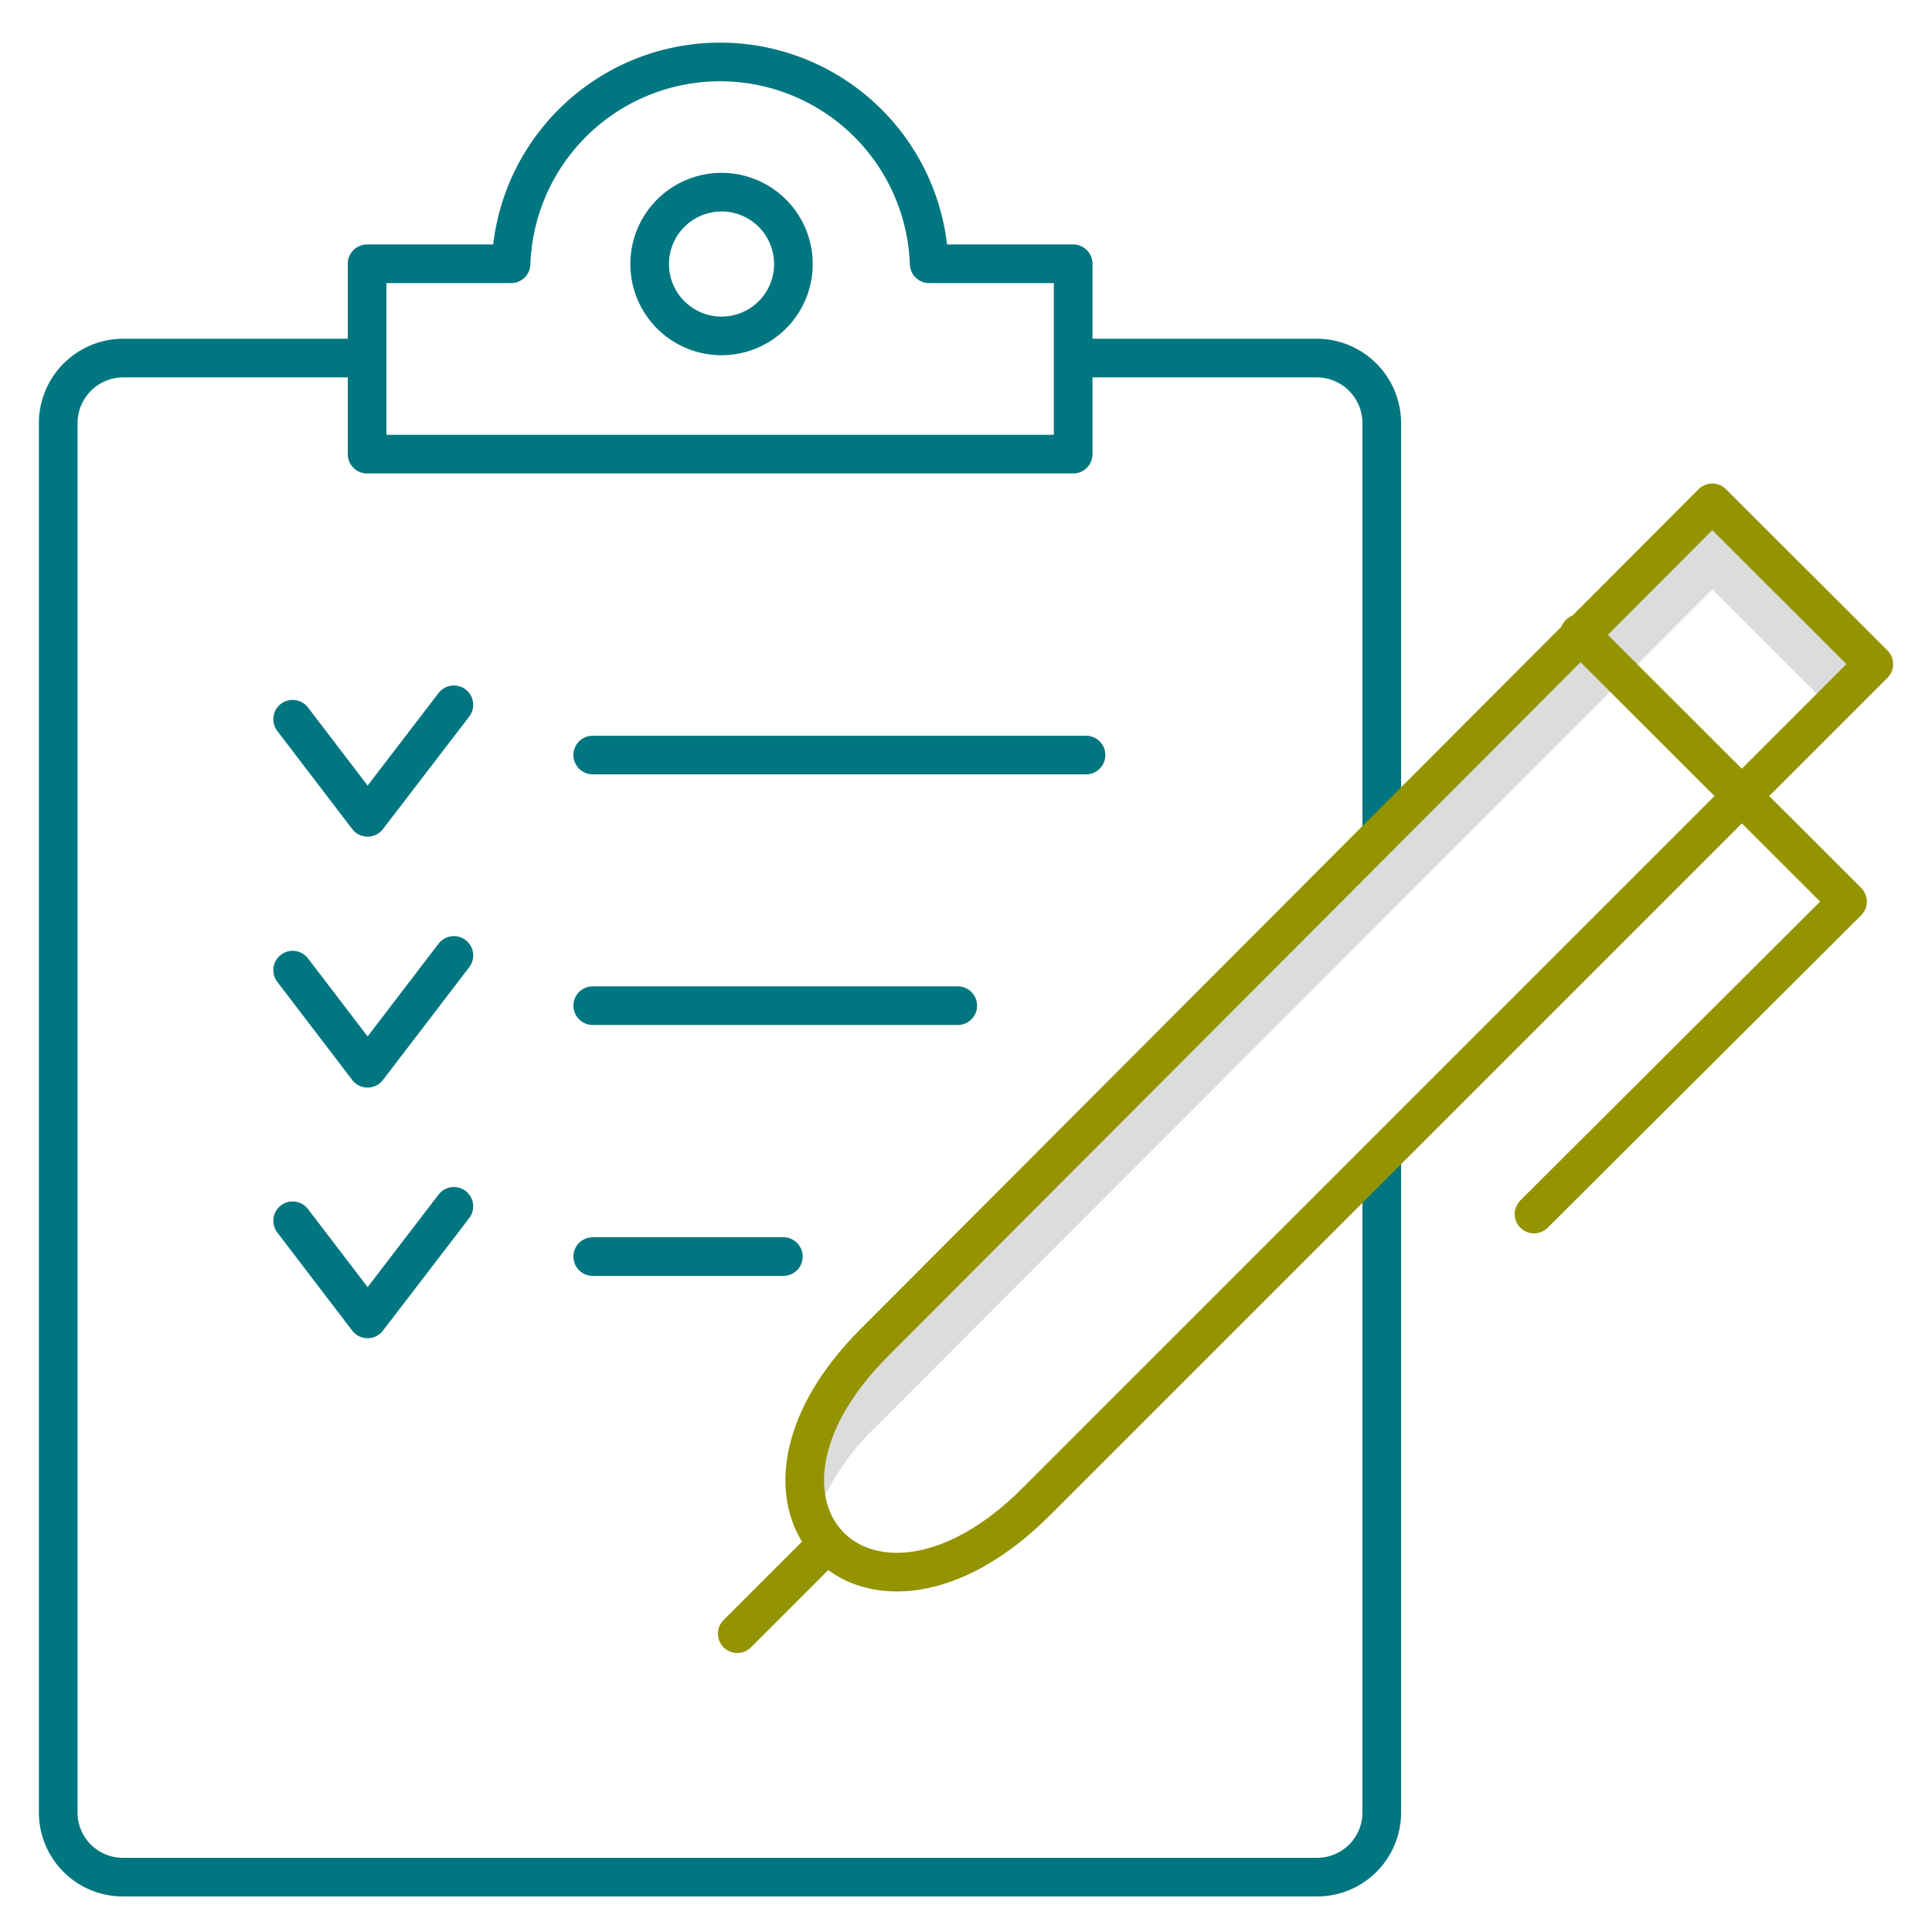
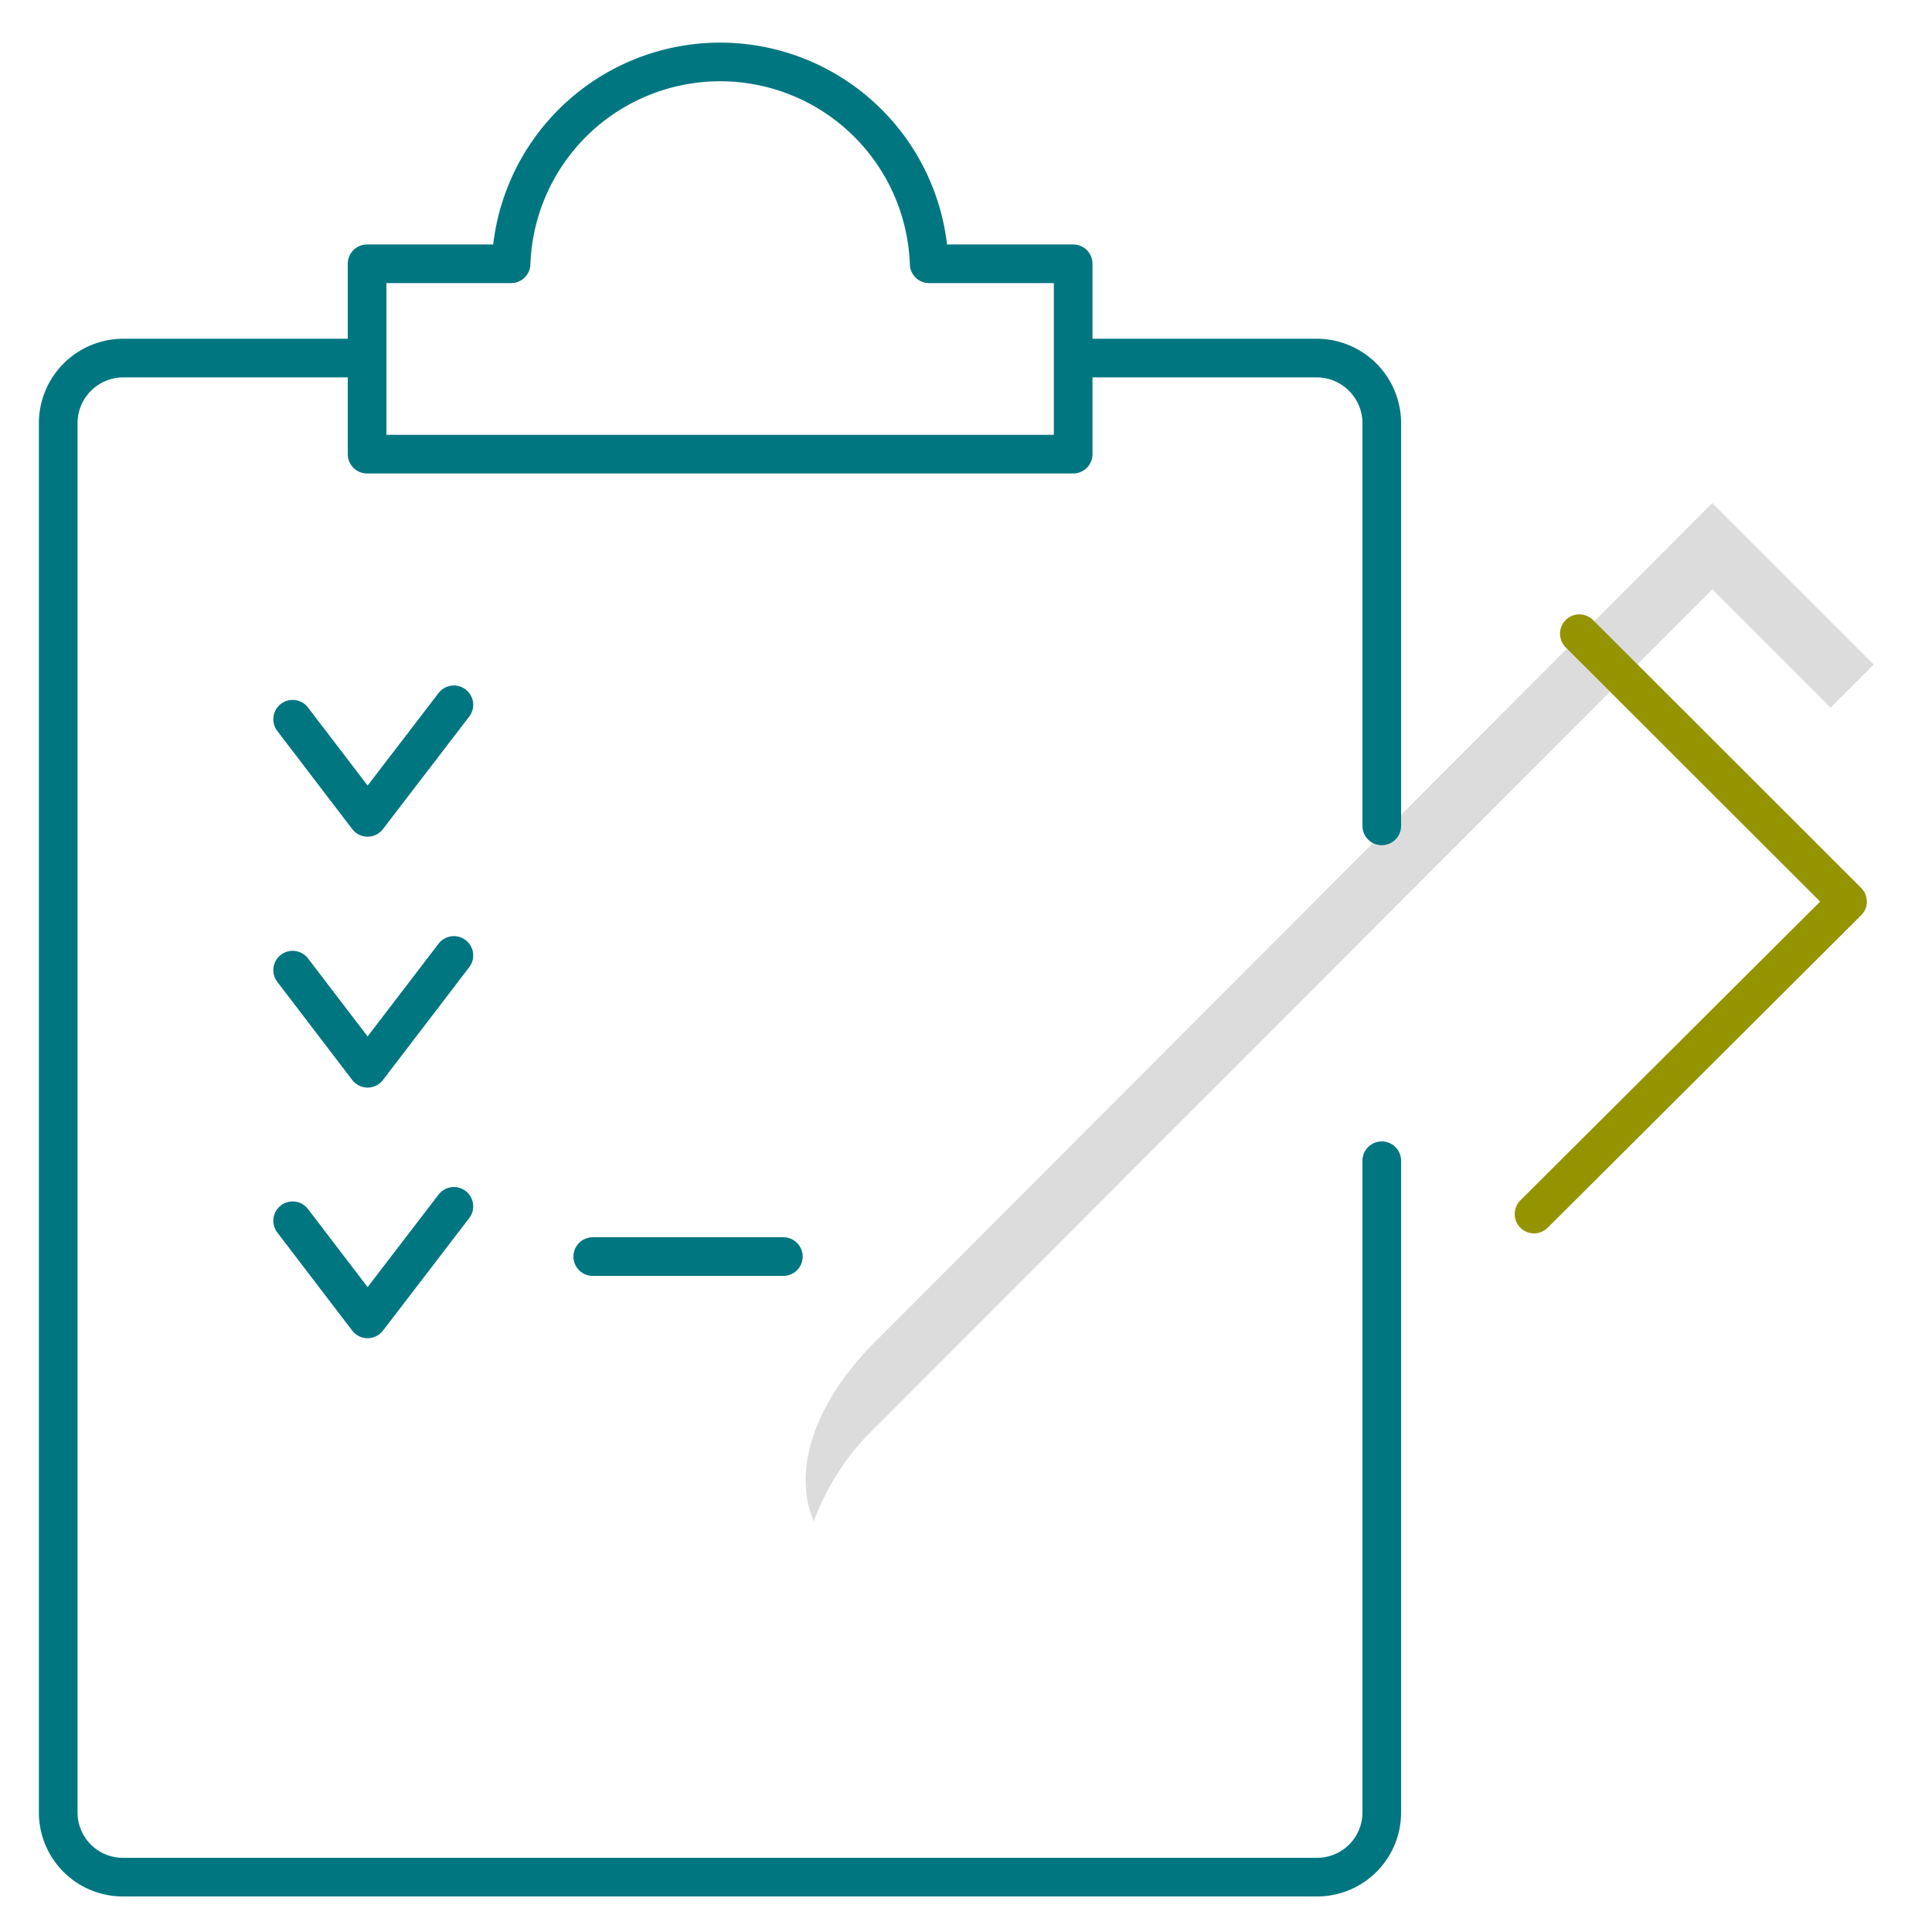
<svg xmlns="http://www.w3.org/2000/svg" id="Layer_1" data-name="Layer 1" width="1.04in" height="1.04in" viewBox="0 0 75 74.88">
  <defs>
    <style>.cls-1{fill:#dcdcdc;}.cls-2,.cls-3{fill:none;stroke-linecap:round;stroke-linejoin:round;stroke-width:1.5px;}.cls-2{stroke:#007681;}.cls-3{stroke:#949300;}</style>
  </defs>
  <path class="cls-1" d="M34,55.33,66.47,22.82l4.59,4.59,1.68-1.67-6.27-6.27L34,52c-2.65,2.65-3.16,5.26-2.41,7A9.71,9.71,0,0,1,34,55.33Z" />
  <path class="cls-2" d="M53.64,32V16.32a2.53,2.53,0,0,0-2.48-2.48H42.45" />
  <path class="cls-2" d="M13.66,13.84H4.74a2.53,2.53,0,0,0-2.48,2.48v54a2.51,2.51,0,0,0,2.48,2.49H51.16a2.51,2.51,0,0,0,2.48-2.49V45" />
-   <path class="cls-3" d="M66.47,19.46l6.27,6.26L40.22,58.24C33.74,64.72,27.47,58.46,34,52L66.47,19.46Z" />
  <polyline class="cls-3" points="59.55 47.07 71.72 34.94 61.31 24.54" />
-   <line class="cls-3" x1="28.62" y1="63.36" x2="32.12" y2="59.86" />
  <polyline class="cls-2" points="11.36 27.86 14.27 31.67 17.62 27.3" />
  <polyline class="cls-2" points="11.36 37.6 14.27 41.41 17.62 37.03" />
  <polyline class="cls-2" points="11.36 47.33 14.27 51.14 17.62 46.77" />
-   <line class="cls-2" x1="23.01" y1="29.25" x2="42.16" y2="29.25" />
-   <line class="cls-2" x1="23.01" y1="38.98" x2="37.18" y2="38.98" />
  <line class="cls-2" x1="23.01" y1="48.72" x2="30.41" y2="48.72" />
  <path class="cls-2" d="M14.25,17.57H41.66V10.18H36.07a8.12,8.12,0,0,0-16.23,0H14.25v7.39Z" />
-   <path class="cls-2" d="M28,7.4a2.79,2.79,0,1,1-2.78,2.79A2.79,2.79,0,0,1,28,7.4Z" />
</svg>